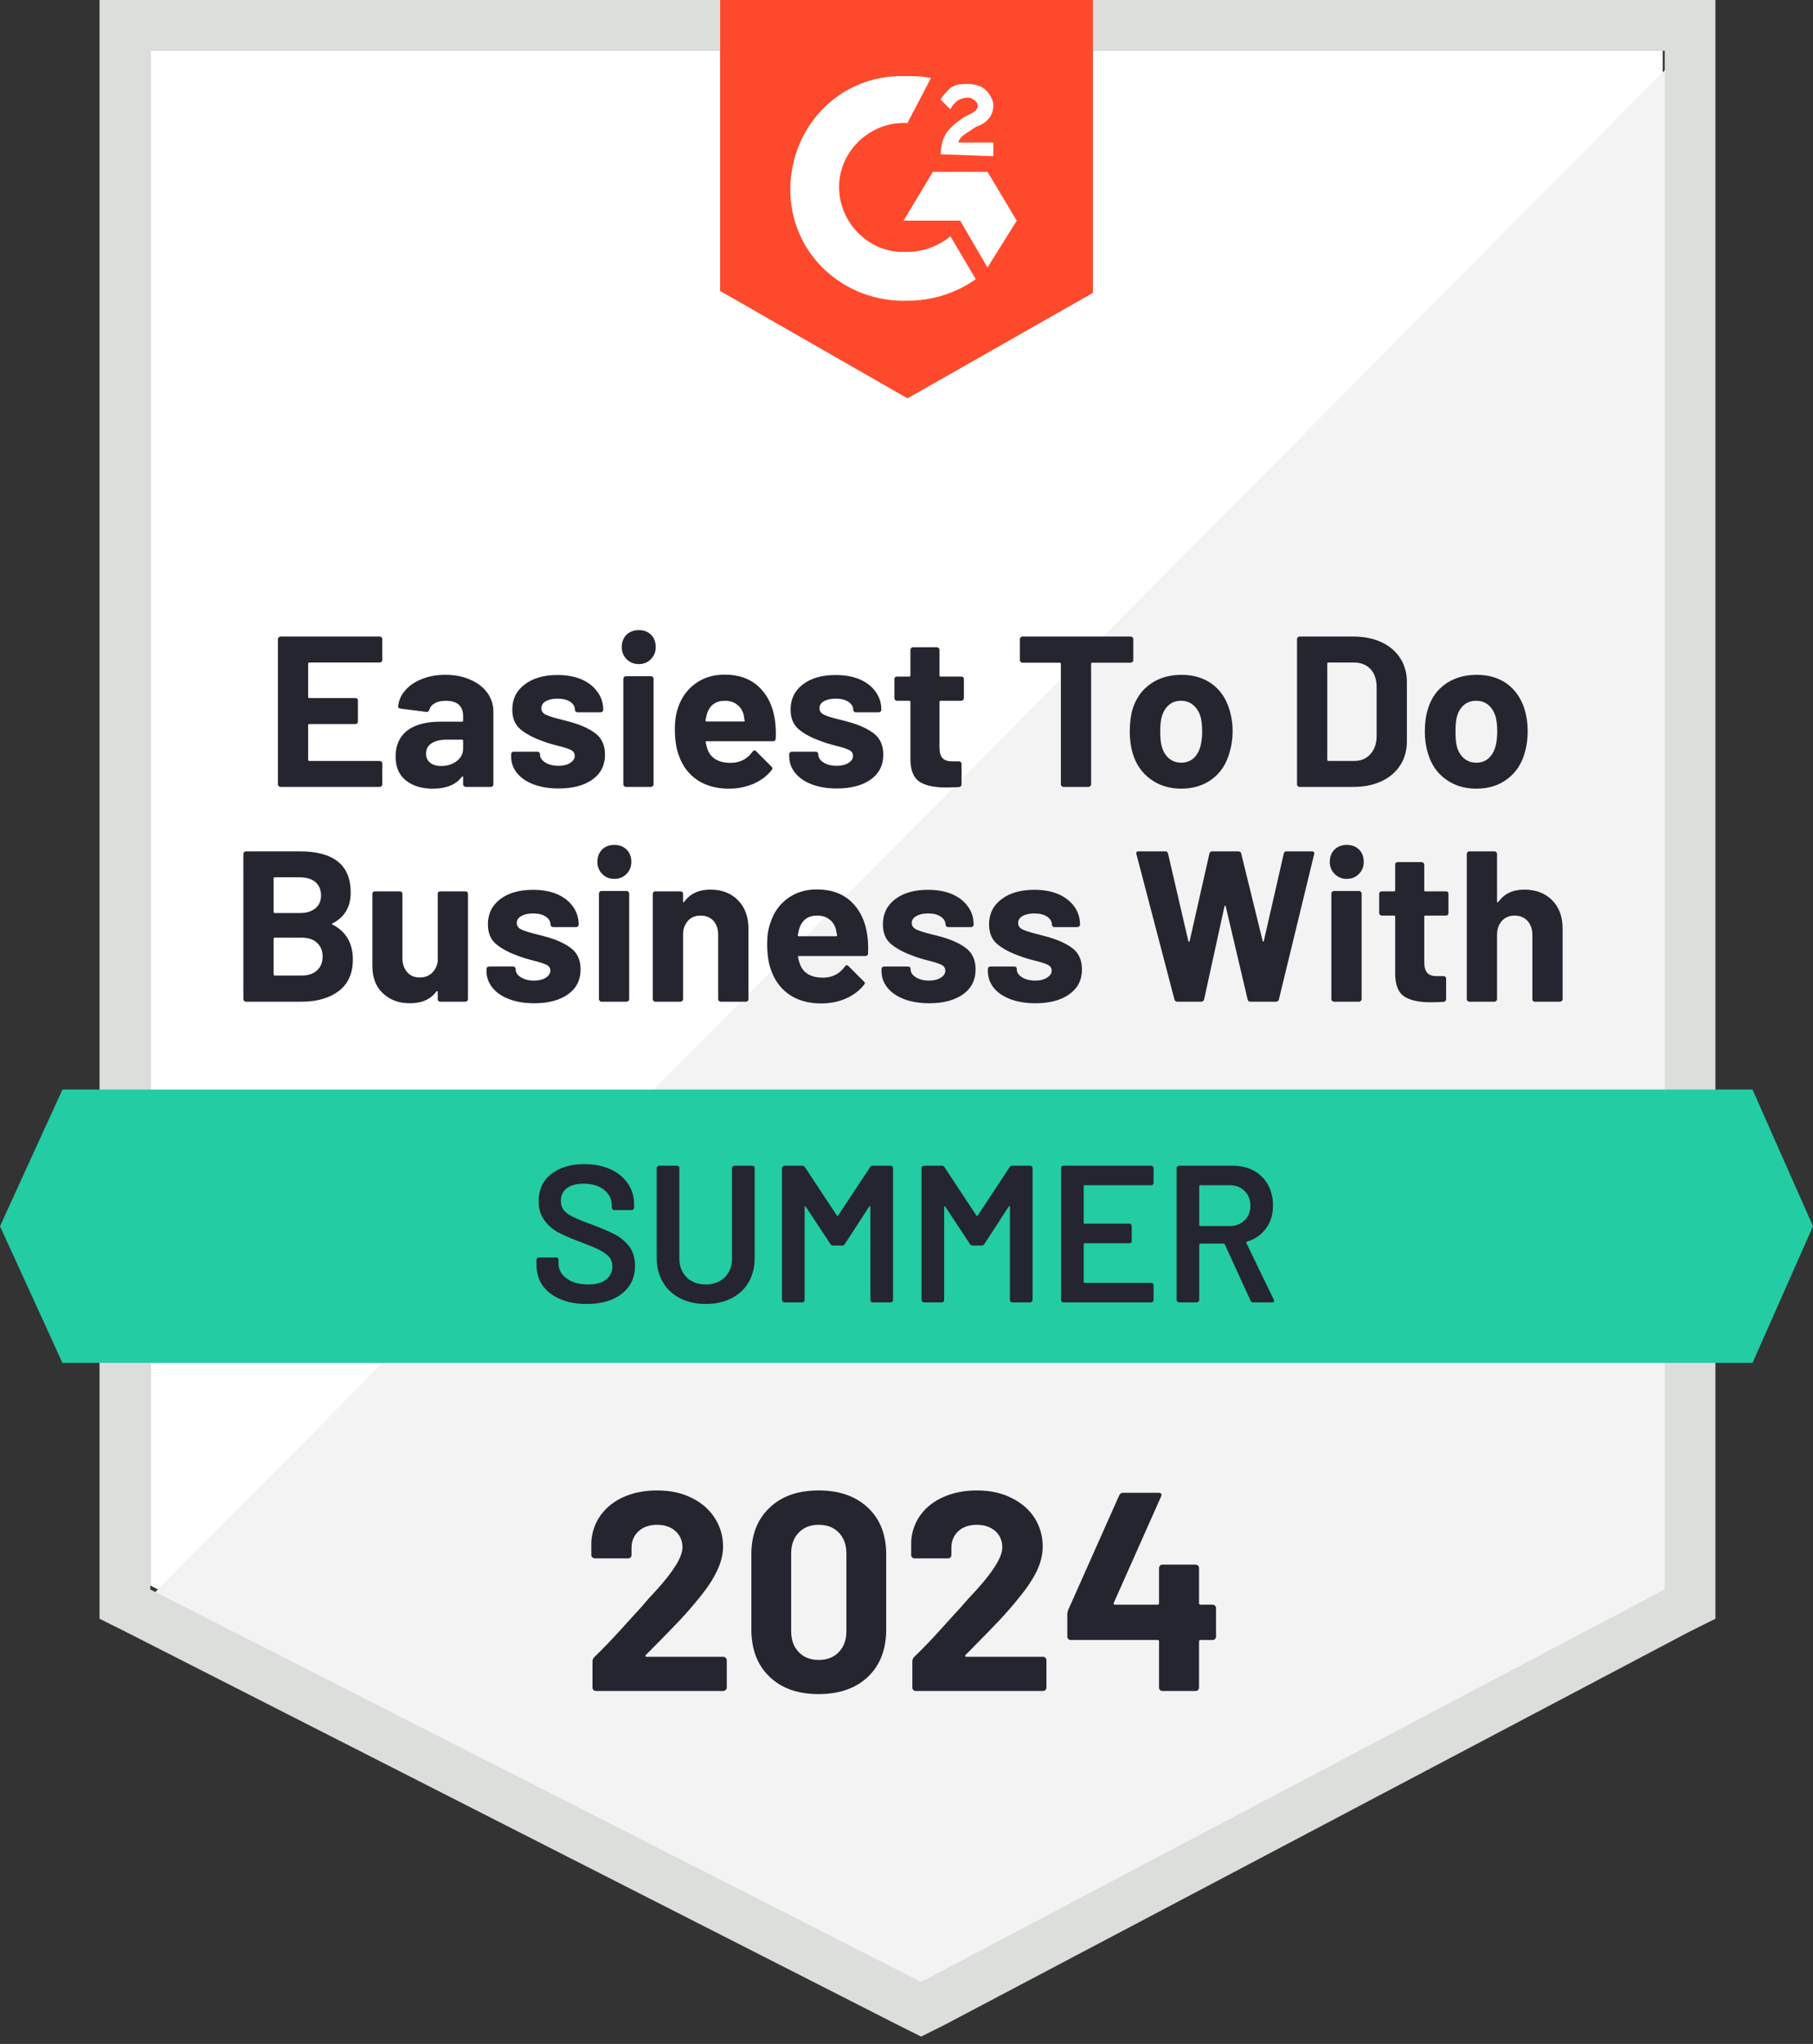
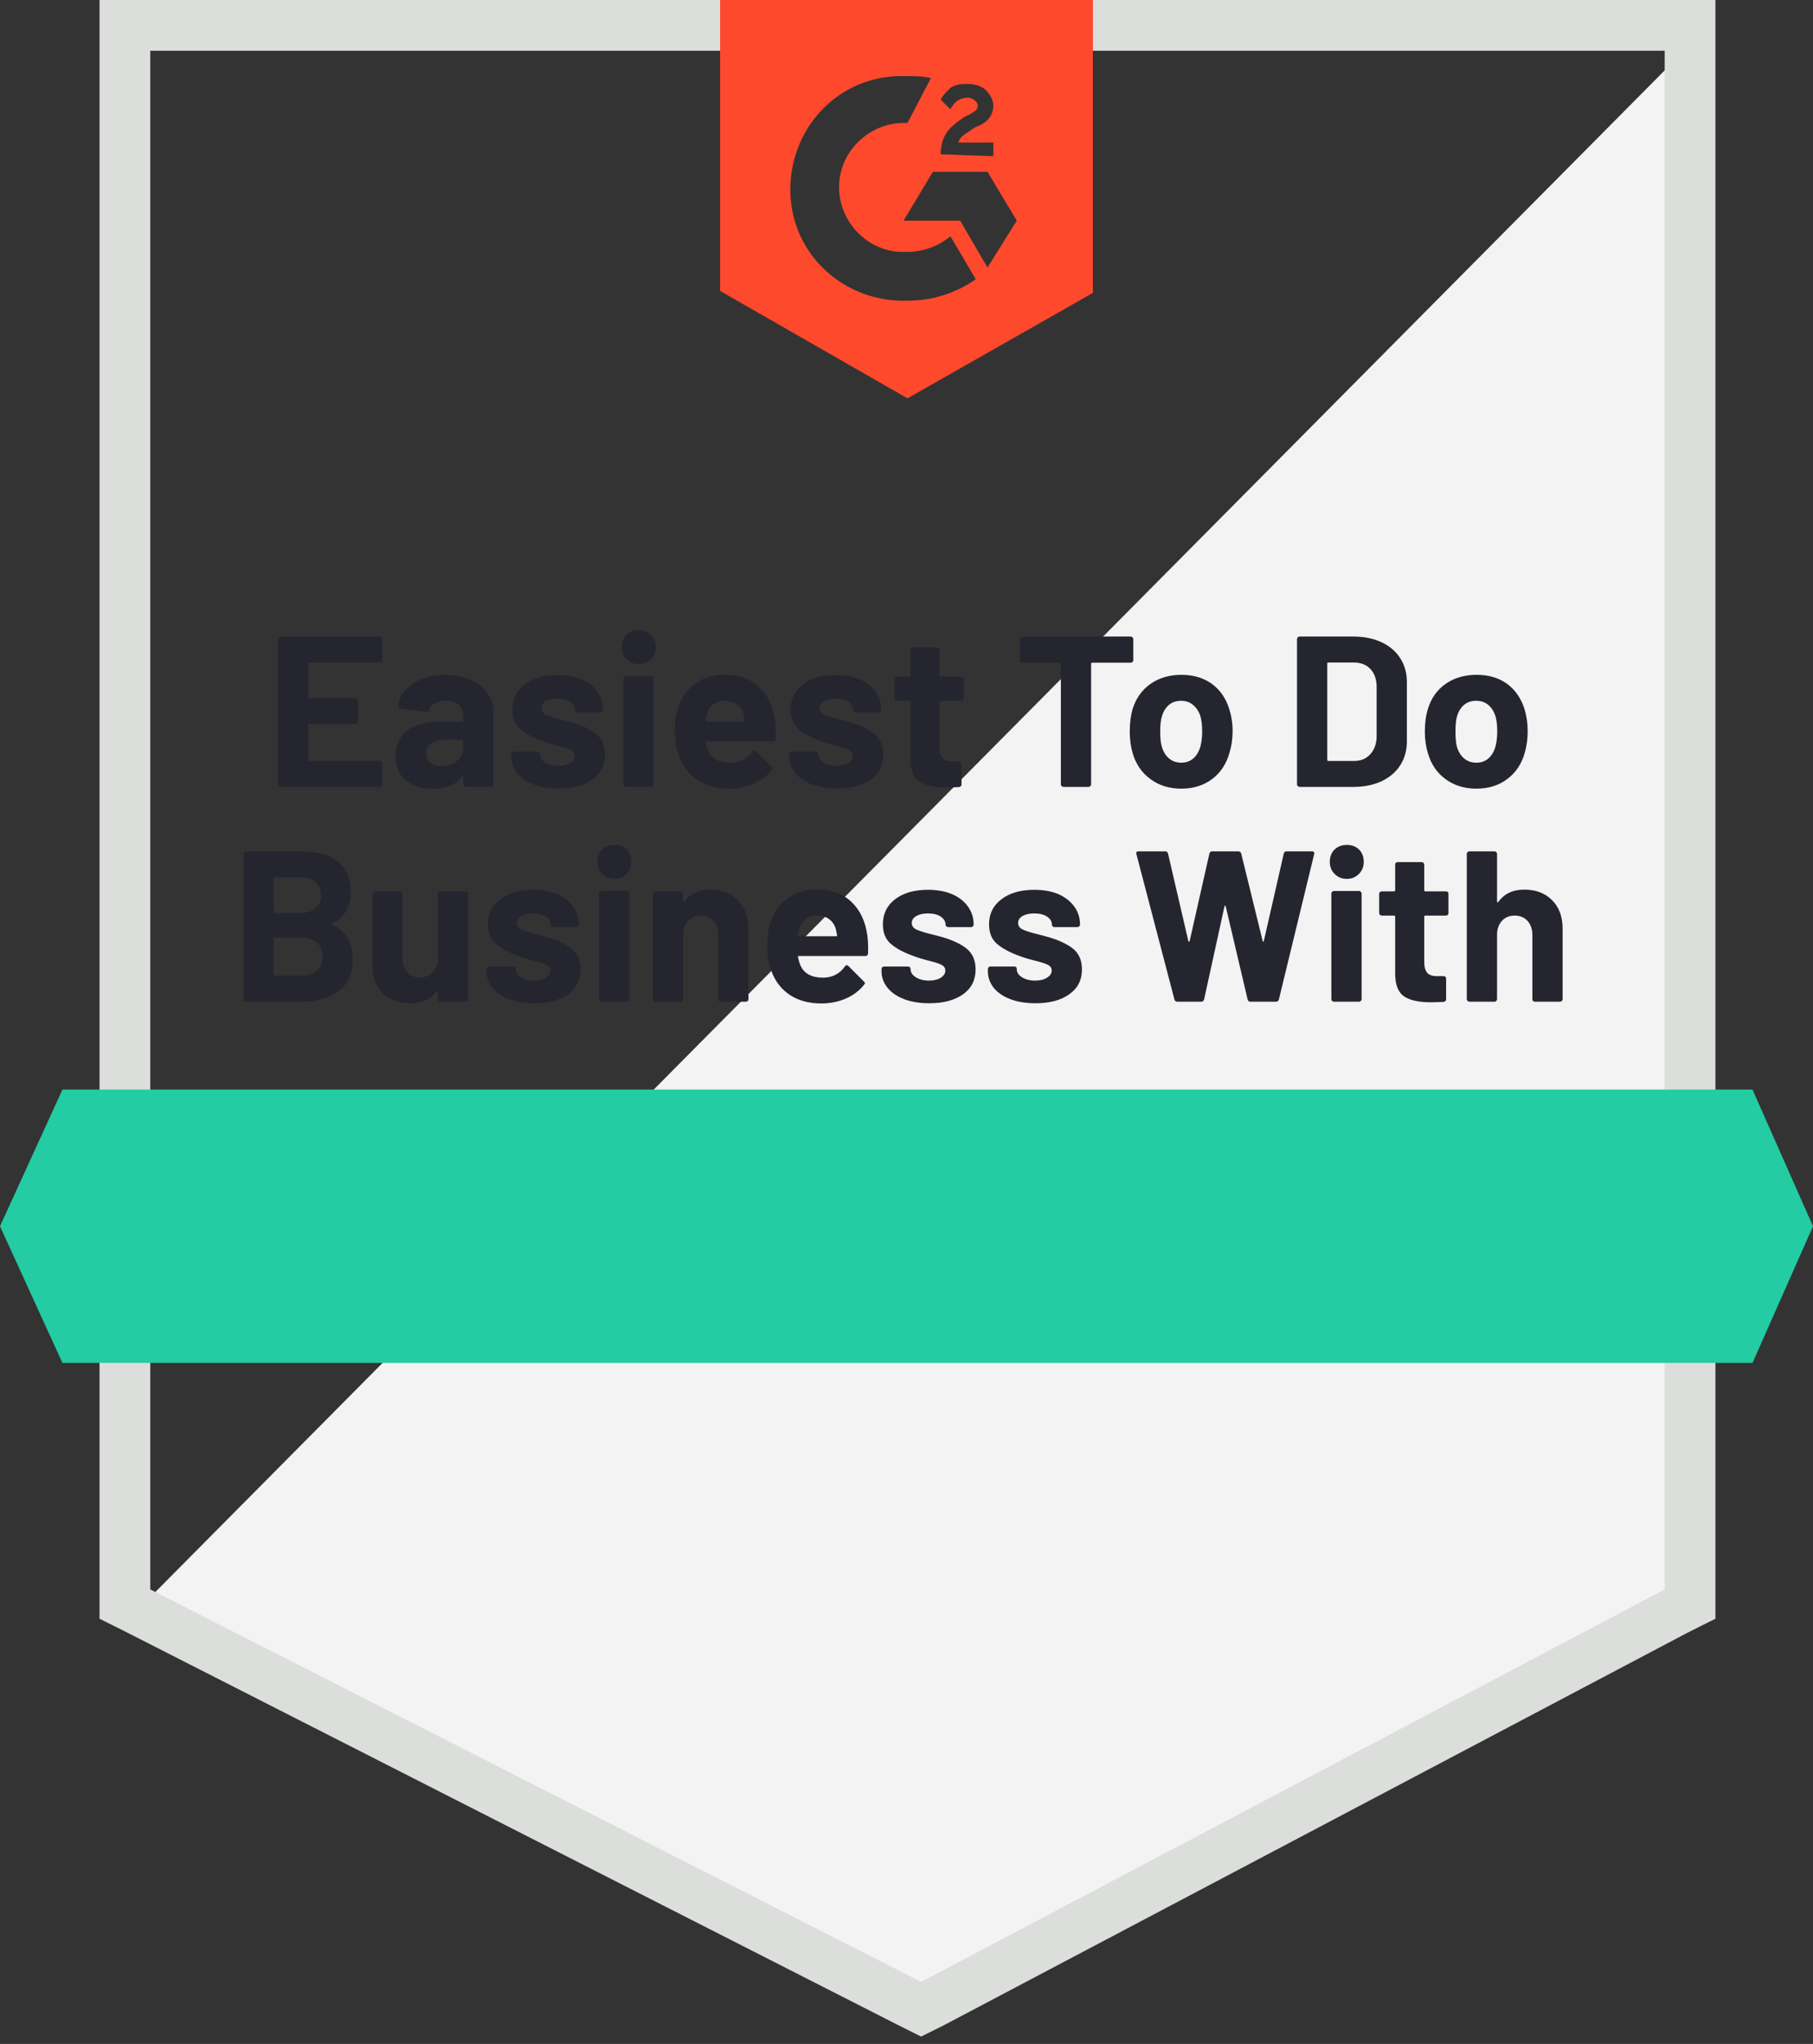
<svg xmlns="http://www.w3.org/2000/svg" width="284" height="320" viewBox="0 0 284 320" fill="none">
  <rect x="0" y="0" width="284" height="320" fill="#333333" stroke="none" />
-   <path d="M23.54 248.232L144.293 309.679L260.461 248.232V7.948H23.54V248.232Z" fill="white" />
  <path d="M262.907 8.865L21.094 252.512L146.433 314.57L262.907 254.958V8.865Z" fill="#F2F3F2" />
  <path d="M15.591 88.043V253.429L19.871 255.569L140.625 317.016L144.293 318.85L147.962 317.016L264.435 255.569L268.715 253.429V0H15.591V88.043ZM23.54 248.844V7.948H260.767V248.844L144.293 310.291L23.54 248.844Z" fill="#DCDEDC" />
  <path d="M142.153 11.922C143.376 11.922 144.599 11.922 145.822 12.228L142.153 19.259C136.651 18.954 131.759 23.234 131.454 28.736C131.148 34.239 135.428 39.13 140.931 39.436H142.153C144.599 39.436 147.045 38.519 148.879 36.99L152.853 43.716C149.796 45.856 146.128 47.079 142.153 47.079C132.371 47.384 124.117 40.047 123.811 30.265C123.505 20.482 130.842 12.228 140.625 11.922H142.153ZM154.687 26.902L159.273 34.545L154.687 41.882L150.407 34.545H141.542L146.128 26.902H154.687ZM147.35 24.151C147.35 22.928 147.656 21.705 148.267 20.788C148.879 19.871 150.102 18.954 151.019 18.342L151.63 18.037C152.853 17.425 153.159 17.119 153.159 16.508C153.159 15.897 152.242 15.285 151.63 15.285C150.407 15.285 149.49 15.897 148.879 17.119L147.35 15.591C147.656 14.979 148.267 14.368 148.879 13.757C149.796 13.145 150.713 13.145 151.63 13.145C152.547 13.145 153.77 13.451 154.382 14.062C154.993 14.674 155.604 15.591 155.604 16.508C155.604 18.037 154.687 19.259 152.853 19.871L151.936 20.482C151.019 21.094 150.407 21.399 150.102 22.317H155.604V24.456L147.35 24.151ZM142.153 62.364L171.195 45.856V0H112.806V45.55L142.153 62.364Z" fill="#FF492C" />
  <path d="M274.523 170.583H9.783L0 191.983L9.783 213.382H274.523L284 191.983L274.523 170.583Z" fill="#23CCA2" />
  <path d="M52.093 144.568C51.95 144.629 51.95 144.69 52.093 144.751C54.212 145.852 55.272 147.676 55.272 150.223C55.272 152.404 54.528 154.055 53.041 155.176C51.573 156.276 49.637 156.827 47.232 156.827H38.52C38.418 156.827 38.326 156.786 38.244 156.704C38.163 156.623 38.122 156.531 38.122 156.429V133.685C38.122 133.583 38.163 133.491 38.244 133.41C38.326 133.328 38.418 133.287 38.52 133.287H46.957C52.276 133.287 54.936 135.437 54.936 139.738C54.936 141.979 53.988 143.59 52.093 144.568ZM43.044 137.353C42.922 137.353 42.861 137.414 42.861 137.537V142.764C42.861 142.886 42.922 142.948 43.044 142.948H46.957C48.017 142.948 48.842 142.693 49.433 142.183C50.004 141.694 50.289 141.032 50.289 140.196C50.289 139.32 50.004 138.627 49.433 138.117C48.842 137.608 48.017 137.353 46.957 137.353H43.044ZM47.232 152.73C48.272 152.73 49.077 152.465 49.647 151.935C50.238 151.405 50.534 150.682 50.534 149.765C50.534 148.848 50.238 148.124 49.647 147.594C49.077 147.064 48.261 146.799 47.202 146.799H43.044C42.922 146.799 42.861 146.861 42.861 146.983V152.547C42.861 152.669 42.922 152.73 43.044 152.73H47.232ZM68.57 139.952C68.57 139.829 68.601 139.727 68.662 139.646C68.743 139.585 68.845 139.554 68.968 139.554H72.881C73.003 139.554 73.105 139.585 73.186 139.646C73.268 139.727 73.309 139.829 73.309 139.952V156.429C73.309 156.531 73.268 156.623 73.186 156.704C73.105 156.786 73.003 156.827 72.881 156.827H68.968C68.845 156.827 68.743 156.786 68.662 156.704C68.601 156.623 68.57 156.531 68.57 156.429V155.267C68.57 155.206 68.54 155.176 68.479 155.176C68.438 155.155 68.397 155.176 68.356 155.237C67.46 156.46 66.074 157.071 64.199 157.071C62.487 157.071 61.081 156.551 59.98 155.512C58.879 154.493 58.329 153.046 58.329 151.171V139.952C58.329 139.829 58.37 139.727 58.452 139.646C58.533 139.585 58.625 139.554 58.727 139.554H62.64C62.742 139.554 62.833 139.585 62.915 139.646C62.996 139.727 63.037 139.829 63.037 139.952V150.009C63.037 150.906 63.282 151.63 63.771 152.18C64.24 152.75 64.902 153.036 65.758 153.036C66.532 153.036 67.164 152.801 67.653 152.333C68.142 151.884 68.448 151.283 68.57 150.529V139.952ZM83.703 157.071C82.195 157.071 80.88 156.857 79.759 156.429C78.638 156.001 77.772 155.41 77.161 154.656C76.529 153.882 76.213 153.015 76.213 152.058V151.721C76.213 151.599 76.254 151.497 76.335 151.416C76.417 151.354 76.519 151.324 76.641 151.324H80.371C80.472 151.324 80.564 151.354 80.646 151.416C80.727 151.497 80.768 151.599 80.768 151.721V151.752C80.768 152.241 81.043 152.659 81.593 153.005C82.144 153.352 82.826 153.525 83.642 153.525C84.416 153.525 85.038 153.372 85.506 153.066C85.975 152.761 86.21 152.394 86.21 151.966C86.21 151.558 86.006 151.253 85.598 151.049C85.191 150.845 84.528 150.631 83.611 150.407C82.572 150.142 81.746 149.887 81.135 149.642C79.708 149.133 78.567 148.522 77.711 147.808C76.855 147.095 76.427 146.066 76.427 144.721C76.427 143.07 77.069 141.755 78.353 140.777C79.637 139.799 81.349 139.31 83.489 139.31C84.915 139.31 86.169 139.534 87.249 139.982C88.329 140.451 89.165 141.103 89.756 141.939C90.347 142.754 90.642 143.691 90.642 144.751C90.642 144.873 90.601 144.965 90.52 145.026C90.459 145.108 90.367 145.149 90.245 145.149H86.638C86.536 145.149 86.444 145.108 86.362 145.026C86.281 144.965 86.24 144.873 86.24 144.751C86.24 144.262 85.985 143.844 85.476 143.498C84.987 143.172 84.324 143.009 83.489 143.009C82.755 143.009 82.154 143.141 81.685 143.406C81.196 143.671 80.951 144.038 80.951 144.507C80.951 144.955 81.186 145.291 81.654 145.515C82.123 145.74 82.888 145.984 83.947 146.249L84.803 146.463L85.812 146.738C87.402 147.207 88.655 147.808 89.572 148.542C90.489 149.296 90.948 150.376 90.948 151.782C90.948 153.433 90.296 154.727 88.991 155.665C87.667 156.602 85.904 157.071 83.703 157.071ZM96.237 137.598C95.462 137.598 94.83 137.343 94.341 136.833C93.832 136.324 93.577 135.692 93.577 134.938C93.577 134.143 93.822 133.501 94.311 133.012C94.8 132.523 95.442 132.278 96.237 132.278C97.011 132.278 97.653 132.523 98.162 133.012C98.652 133.501 98.896 134.143 98.896 134.938C98.896 135.692 98.641 136.324 98.132 136.833C97.623 137.343 96.991 137.598 96.237 137.598ZM94.219 156.827C94.097 156.827 94.005 156.786 93.944 156.704C93.862 156.623 93.822 156.531 93.822 156.429V139.921C93.822 139.799 93.862 139.697 93.944 139.615C94.005 139.534 94.097 139.493 94.219 139.493H98.162C98.264 139.493 98.356 139.534 98.438 139.615C98.519 139.697 98.56 139.799 98.56 139.921V156.429C98.56 156.531 98.519 156.623 98.438 156.704C98.356 156.786 98.264 156.827 98.162 156.827H94.219ZM111.277 139.279C113.071 139.279 114.508 139.829 115.588 140.93C116.688 142.03 117.239 143.518 117.239 145.393V156.429C117.239 156.531 117.208 156.623 117.147 156.704C117.065 156.786 116.963 156.827 116.841 156.827H112.898C112.796 156.827 112.704 156.786 112.622 156.704C112.541 156.623 112.5 156.531 112.5 156.429V146.371C112.5 145.475 112.256 144.741 111.766 144.17C111.257 143.62 110.584 143.345 109.749 143.345C108.913 143.345 108.251 143.62 107.762 144.17C107.252 144.741 106.997 145.475 106.997 146.371V156.429C106.997 156.531 106.957 156.623 106.875 156.704C106.794 156.786 106.702 156.827 106.6 156.827H102.656C102.534 156.827 102.442 156.786 102.381 156.704C102.3 156.623 102.259 156.531 102.259 156.429V139.952C102.259 139.829 102.3 139.727 102.381 139.646C102.442 139.585 102.534 139.554 102.656 139.554H106.6C106.702 139.554 106.794 139.585 106.875 139.646C106.957 139.727 106.997 139.829 106.997 139.952V141.113C106.997 141.195 107.018 141.246 107.059 141.266C107.099 141.287 107.13 141.276 107.15 141.236C108.067 139.931 109.443 139.279 111.277 139.279ZM135.856 146.402C135.978 147.258 136.019 148.216 135.978 149.276C135.958 149.541 135.815 149.673 135.55 149.673H125.156C125.014 149.673 124.963 149.724 125.003 149.826C125.085 150.274 125.217 150.723 125.401 151.171C125.972 152.435 127.154 153.066 128.947 153.066C130.394 153.046 131.525 152.465 132.34 151.324C132.442 151.181 132.544 151.11 132.646 151.11C132.707 151.11 132.789 151.151 132.891 151.232L135.306 153.647C135.428 153.749 135.489 153.841 135.489 153.922C135.489 153.984 135.438 154.075 135.336 154.197C134.603 155.115 133.655 155.828 132.493 156.337C131.311 156.847 130.027 157.102 128.641 157.102C126.726 157.102 125.095 156.664 123.75 155.787C122.425 154.911 121.467 153.688 120.876 152.119C120.408 150.998 120.173 149.53 120.173 147.717C120.173 146.473 120.347 145.383 120.693 144.446C121.203 142.856 122.099 141.592 123.383 140.655C124.667 139.717 126.196 139.249 127.969 139.249C130.211 139.249 132.014 139.901 133.38 141.205C134.725 142.489 135.55 144.221 135.856 146.402ZM127.999 143.345C126.593 143.345 125.666 144.007 125.217 145.332C125.136 145.617 125.054 145.974 124.973 146.402C124.973 146.524 125.034 146.585 125.156 146.585H130.965C131.107 146.585 131.158 146.524 131.118 146.402C130.995 145.75 130.934 145.434 130.934 145.454C130.73 144.782 130.374 144.262 129.864 143.895C129.375 143.528 128.753 143.345 127.999 143.345ZM145.577 157.071C144.069 157.071 142.755 156.857 141.634 156.429C140.513 156.001 139.647 155.41 139.035 154.656C138.404 153.882 138.088 153.015 138.088 152.058V151.721C138.088 151.599 138.128 151.497 138.21 151.416C138.291 151.354 138.393 151.324 138.516 151.324H142.245C142.347 151.324 142.439 151.354 142.52 151.416C142.602 151.497 142.643 151.599 142.643 151.721V151.752C142.643 152.241 142.918 152.659 143.468 153.005C144.018 153.352 144.701 153.525 145.516 153.525C146.291 153.525 146.912 153.372 147.381 153.066C147.85 152.761 148.084 152.394 148.084 151.966C148.084 151.558 147.88 151.253 147.473 151.049C147.065 150.845 146.403 150.631 145.486 150.407C144.446 150.142 143.621 149.887 143.009 149.642C141.583 149.133 140.442 148.522 139.586 147.808C138.73 147.095 138.302 146.066 138.302 144.721C138.302 143.07 138.944 141.755 140.228 140.777C141.512 139.799 143.223 139.31 145.363 139.31C146.79 139.31 148.043 139.534 149.124 139.982C150.204 140.451 151.039 141.103 151.63 141.939C152.221 142.754 152.517 143.691 152.517 144.751C152.517 144.873 152.476 144.965 152.395 145.026C152.333 145.108 152.242 145.149 152.119 145.149H148.512C148.41 145.149 148.319 145.108 148.237 145.026C148.156 144.965 148.115 144.873 148.115 144.751C148.115 144.262 147.86 143.844 147.35 143.498C146.861 143.172 146.199 143.009 145.363 143.009C144.63 143.009 144.029 143.141 143.56 143.406C143.071 143.671 142.826 144.038 142.826 144.507C142.826 144.955 143.06 145.291 143.529 145.515C143.998 145.74 144.762 145.984 145.822 146.249L146.678 146.463L147.687 146.738C149.276 147.207 150.53 147.808 151.447 148.542C152.364 149.296 152.823 150.376 152.823 151.782C152.823 153.433 152.17 154.727 150.866 155.665C149.541 156.602 147.778 157.071 145.577 157.071ZM162.208 157.071C160.7 157.071 159.385 156.857 158.264 156.429C157.143 156.001 156.277 155.41 155.666 154.656C155.054 153.882 154.749 153.015 154.749 152.058V151.721C154.749 151.599 154.789 151.497 154.871 151.416C154.952 151.354 155.044 151.324 155.146 151.324H158.876C158.998 151.324 159.1 151.354 159.181 151.416C159.242 151.497 159.273 151.599 159.273 151.721V151.752C159.273 152.241 159.548 152.659 160.098 153.005C160.649 153.352 161.342 153.525 162.177 153.525C162.931 153.525 163.543 153.372 164.011 153.066C164.501 152.761 164.745 152.394 164.745 151.966C164.745 151.558 164.541 151.253 164.134 151.049C163.726 150.845 163.064 150.631 162.147 150.407C161.087 150.142 160.251 149.887 159.64 149.642C158.213 149.133 157.072 148.522 156.216 147.808C155.36 147.095 154.932 146.066 154.932 144.721C154.932 143.07 155.584 141.755 156.888 140.777C158.172 139.799 159.884 139.31 162.024 139.31C163.451 139.31 164.704 139.534 165.785 139.982C166.844 140.451 167.68 141.103 168.291 141.939C168.882 142.754 169.178 143.691 169.178 144.751C169.178 144.873 169.137 144.965 169.056 145.026C168.974 145.108 168.882 145.149 168.78 145.149H165.173C165.051 145.149 164.959 145.108 164.898 145.026C164.816 144.965 164.776 144.873 164.776 144.751C164.776 144.262 164.521 143.844 164.011 143.498C163.502 143.172 162.84 143.009 162.024 143.009C161.27 143.009 160.659 143.141 160.19 143.406C159.721 143.671 159.487 144.038 159.487 144.507C159.487 144.955 159.721 145.291 160.19 145.515C160.638 145.74 161.403 145.984 162.483 146.249C162.727 146.31 163.003 146.382 163.308 146.463C163.634 146.545 163.971 146.636 164.317 146.738C165.907 147.207 167.17 147.808 168.108 148.542C169.025 149.296 169.484 150.376 169.484 151.782C169.484 153.433 168.821 154.727 167.496 155.665C166.192 156.602 164.429 157.071 162.208 157.071ZM184.433 156.827C184.188 156.827 184.035 156.714 183.974 156.49L178.013 133.715L177.982 133.593C177.982 133.389 178.104 133.287 178.349 133.287H182.537C182.761 133.287 182.904 133.399 182.965 133.624L186.144 147.319C186.165 147.401 186.206 147.441 186.267 147.441C186.308 147.441 186.338 147.401 186.358 147.319L189.446 133.654C189.507 133.41 189.65 133.287 189.874 133.287H193.94C194.205 133.287 194.368 133.399 194.429 133.624L197.792 147.319C197.812 147.38 197.843 147.421 197.884 147.441C197.924 147.441 197.955 147.401 197.975 147.319L201.093 133.654C201.155 133.41 201.297 133.287 201.521 133.287H205.496C205.801 133.287 205.924 133.43 205.862 133.715L200.329 156.49C200.268 156.714 200.115 156.827 199.871 156.827H195.866C195.642 156.827 195.499 156.714 195.438 156.49L192.014 141.939C191.994 141.837 191.953 141.786 191.892 141.786C191.851 141.786 191.82 141.837 191.8 141.939L188.621 156.46C188.56 156.704 188.407 156.827 188.162 156.827H184.433ZM210.968 137.598C210.214 137.598 209.582 137.343 209.072 136.833C208.563 136.324 208.308 135.692 208.308 134.938C208.308 134.143 208.553 133.501 209.042 133.012C209.551 132.523 210.193 132.278 210.968 132.278C211.763 132.278 212.405 132.523 212.894 133.012C213.383 133.501 213.627 134.143 213.627 134.938C213.627 135.692 213.373 136.324 212.863 136.833C212.354 137.343 211.722 137.598 210.968 137.598ZM208.95 156.827C208.848 156.827 208.756 156.786 208.675 156.704C208.593 156.623 208.553 156.531 208.553 156.429V139.921C208.553 139.799 208.593 139.697 208.675 139.615C208.756 139.534 208.848 139.493 208.95 139.493H212.894C212.996 139.493 213.087 139.534 213.169 139.615C213.25 139.697 213.291 139.799 213.291 139.921V156.429C213.291 156.531 213.25 156.623 213.169 156.704C213.087 156.786 212.996 156.827 212.894 156.827H208.95ZM226.895 142.948C226.895 143.049 226.864 143.141 226.803 143.223C226.722 143.304 226.62 143.345 226.498 143.345H223.288C223.165 143.345 223.104 143.396 223.104 143.498V150.651C223.104 151.385 223.257 151.935 223.563 152.302C223.868 152.649 224.358 152.822 225.03 152.822H226.131C226.253 152.822 226.355 152.863 226.436 152.944C226.498 153.026 226.528 153.117 226.528 153.219V156.429C226.528 156.674 226.396 156.816 226.131 156.857C225.193 156.898 224.521 156.918 224.113 156.918C222.258 156.918 220.873 156.613 219.955 156.001C219.038 155.39 218.57 154.228 218.549 152.516V143.498C218.549 143.396 218.488 143.345 218.366 143.345H216.44C216.338 143.345 216.246 143.304 216.165 143.223C216.083 143.141 216.042 143.049 216.042 142.948V139.952C216.042 139.829 216.083 139.727 216.165 139.646C216.246 139.585 216.338 139.554 216.44 139.554H218.366C218.488 139.554 218.549 139.493 218.549 139.371V135.366C218.549 135.264 218.58 135.172 218.641 135.091C218.722 135.009 218.824 134.969 218.947 134.969H222.707C222.809 134.969 222.9 135.009 222.982 135.091C223.063 135.172 223.104 135.264 223.104 135.366V139.371C223.104 139.493 223.165 139.554 223.288 139.554H226.498C226.62 139.554 226.722 139.585 226.803 139.646C226.864 139.727 226.895 139.829 226.895 139.952V142.948ZM238.787 139.279C240.58 139.279 242.027 139.829 243.128 140.93C244.228 142.03 244.779 143.518 244.779 145.393V156.429C244.779 156.531 244.738 156.623 244.656 156.704C244.575 156.786 244.473 156.827 244.351 156.827H240.438C240.315 156.827 240.213 156.786 240.132 156.704C240.071 156.623 240.04 156.531 240.04 156.429V146.371C240.04 145.475 239.786 144.741 239.276 144.17C238.766 143.62 238.094 143.345 237.258 143.345C236.443 143.345 235.781 143.62 235.271 144.17C234.762 144.741 234.507 145.475 234.507 146.371V156.429C234.507 156.531 234.466 156.623 234.385 156.704C234.303 156.786 234.211 156.827 234.11 156.827H230.166C230.064 156.827 229.972 156.786 229.891 156.704C229.809 156.623 229.769 156.531 229.769 156.429V133.685C229.769 133.583 229.809 133.491 229.891 133.41C229.972 133.328 230.064 133.287 230.166 133.287H234.11C234.211 133.287 234.303 133.328 234.385 133.41C234.466 133.491 234.507 133.583 234.507 133.685V141.113C234.507 141.195 234.527 141.246 234.568 141.266C234.609 141.287 234.65 141.276 234.69 141.236C235.608 139.931 236.973 139.279 238.787 139.279ZM59.888 103.328C59.888 103.43 59.847 103.522 59.766 103.603C59.684 103.685 59.583 103.726 59.46 103.726H48.455C48.333 103.726 48.272 103.787 48.272 103.909V109.106C48.272 109.228 48.333 109.289 48.455 109.289H55.669C55.792 109.289 55.894 109.32 55.975 109.381C56.036 109.463 56.067 109.565 56.067 109.687V112.958C56.067 113.06 56.036 113.152 55.975 113.233C55.894 113.315 55.792 113.355 55.669 113.355H48.455C48.333 113.355 48.272 113.406 48.272 113.508V118.95C48.272 119.072 48.333 119.133 48.455 119.133H59.46C59.583 119.133 59.684 119.174 59.766 119.255C59.847 119.337 59.888 119.429 59.888 119.531V122.802C59.888 122.903 59.847 122.995 59.766 123.077C59.684 123.158 59.583 123.199 59.46 123.199H43.931C43.829 123.199 43.737 123.158 43.655 123.077C43.574 122.995 43.533 122.903 43.533 122.802V100.057C43.533 99.955 43.574 99.864 43.655 99.782C43.737 99.701 43.829 99.66 43.931 99.66H59.46C59.583 99.66 59.684 99.701 59.766 99.782C59.847 99.864 59.888 99.955 59.888 100.057V103.328ZM69.763 105.652C71.23 105.652 72.534 105.906 73.676 106.416C74.817 106.905 75.703 107.588 76.335 108.464C76.967 109.34 77.283 110.319 77.283 111.399V122.802C77.283 122.903 77.252 122.995 77.191 123.077C77.11 123.158 77.008 123.199 76.885 123.199H72.972C72.85 123.199 72.748 123.158 72.667 123.077C72.585 122.995 72.544 122.903 72.544 122.802V121.701C72.544 121.62 72.524 121.569 72.483 121.548C72.443 121.528 72.402 121.548 72.361 121.609C71.424 122.853 69.905 123.474 67.806 123.474C66.053 123.474 64.647 123.046 63.587 122.19C62.507 121.334 61.967 120.081 61.967 118.43C61.967 116.698 62.568 115.353 63.771 114.395C64.993 113.457 66.726 112.988 68.968 112.988H72.392C72.493 112.988 72.544 112.927 72.544 112.805V112.071C72.544 111.338 72.32 110.757 71.872 110.329C71.424 109.921 70.751 109.717 69.854 109.717C69.161 109.717 68.591 109.84 68.142 110.084C67.674 110.329 67.378 110.675 67.256 111.124C67.174 111.368 67.021 111.48 66.797 111.46L62.731 110.94C62.466 110.879 62.344 110.777 62.364 110.635C62.446 109.677 62.823 108.821 63.496 108.067C64.148 107.313 65.024 106.722 66.125 106.294C67.205 105.866 68.417 105.652 69.763 105.652ZM69.09 119.928C70.048 119.928 70.863 119.673 71.536 119.164C72.208 118.654 72.544 117.992 72.544 117.177V115.984C72.544 115.862 72.493 115.801 72.392 115.801H69.977C68.957 115.801 68.163 115.995 67.592 116.382C67.021 116.749 66.736 117.289 66.736 118.002C66.736 118.593 66.95 119.062 67.378 119.408C67.806 119.755 68.377 119.928 69.09 119.928ZM87.524 123.444C86.016 123.444 84.701 123.23 83.58 122.802C82.46 122.374 81.593 121.783 80.982 121.029C80.371 120.254 80.065 119.388 80.065 118.43V118.094C80.065 117.971 80.106 117.87 80.187 117.788C80.248 117.727 80.34 117.696 80.462 117.696H84.192C84.294 117.696 84.385 117.727 84.467 117.788C84.549 117.87 84.589 117.971 84.589 118.094V118.124C84.589 118.613 84.864 119.031 85.415 119.378C85.965 119.724 86.658 119.897 87.493 119.897C88.248 119.897 88.859 119.745 89.328 119.439C89.796 119.133 90.031 118.766 90.031 118.338C90.031 117.931 89.837 117.625 89.45 117.421C89.042 117.217 88.38 117.003 87.463 116.779C86.403 116.514 85.567 116.26 84.956 116.015C83.529 115.505 82.388 114.894 81.532 114.181C80.676 113.467 80.248 112.438 80.248 111.093C80.248 109.442 80.9 108.128 82.205 107.149C83.489 106.171 85.191 105.682 87.31 105.682C88.757 105.682 90.01 105.906 91.07 106.355C92.15 106.823 92.986 107.476 93.577 108.311C94.188 109.126 94.494 110.064 94.494 111.124C94.494 111.246 94.453 111.338 94.372 111.399C94.29 111.48 94.188 111.521 94.066 111.521H90.489C90.367 111.521 90.265 111.48 90.184 111.399C90.102 111.338 90.061 111.246 90.061 111.124C90.061 110.635 89.817 110.217 89.328 109.87C88.818 109.544 88.146 109.381 87.31 109.381C86.576 109.381 85.975 109.514 85.506 109.779C85.038 110.044 84.803 110.41 84.803 110.879C84.803 111.327 85.027 111.664 85.476 111.888C85.945 112.112 86.719 112.357 87.799 112.622C88.044 112.683 88.319 112.754 88.624 112.836C88.951 112.917 89.287 113.009 89.633 113.111C91.223 113.579 92.476 114.181 93.394 114.914C94.311 115.668 94.769 116.749 94.769 118.155C94.769 119.806 94.117 121.1 92.813 122.037C91.508 122.975 89.746 123.444 87.524 123.444ZM100.058 103.97C99.304 103.97 98.672 103.715 98.162 103.206C97.653 102.696 97.398 102.065 97.398 101.311C97.398 100.516 97.643 99.874 98.132 99.385C98.641 98.895 99.284 98.651 100.058 98.651C100.853 98.651 101.495 98.895 101.984 99.385C102.473 99.874 102.718 100.516 102.718 101.311C102.718 102.065 102.463 102.696 101.953 103.206C101.464 103.715 100.832 103.97 100.058 103.97ZM98.04 123.199C97.938 123.199 97.847 123.158 97.765 123.077C97.684 122.995 97.643 122.903 97.643 122.802V106.294C97.643 106.171 97.684 106.069 97.765 105.988C97.847 105.906 97.938 105.866 98.04 105.866H101.984C102.086 105.866 102.177 105.906 102.259 105.988C102.341 106.069 102.381 106.171 102.381 106.294V122.802C102.381 122.903 102.341 122.995 102.259 123.077C102.177 123.158 102.086 123.199 101.984 123.199H98.04ZM121.396 112.774C121.518 113.63 121.559 114.588 121.518 115.648C121.498 115.913 121.355 116.046 121.09 116.046H110.696C110.554 116.046 110.503 116.096 110.544 116.198C110.625 116.647 110.747 117.095 110.91 117.543C111.501 118.807 112.694 119.439 114.487 119.439C115.914 119.418 117.045 118.838 117.881 117.696C117.982 117.554 118.084 117.482 118.186 117.482C118.247 117.482 118.329 117.523 118.431 117.605L120.846 120.02C120.948 120.122 120.999 120.213 120.999 120.295C120.999 120.356 120.958 120.448 120.876 120.57C120.143 121.487 119.195 122.2 118.033 122.71C116.851 123.219 115.567 123.474 114.181 123.474C112.266 123.474 110.635 123.036 109.29 122.16C107.965 121.283 107.008 120.06 106.417 118.491C105.948 117.37 105.713 115.903 105.713 114.089C105.713 112.846 105.877 111.755 106.203 110.818C106.732 109.228 107.639 107.965 108.923 107.027C110.207 106.09 111.736 105.621 113.509 105.621C115.751 105.621 117.554 106.273 118.92 107.577C120.265 108.861 121.09 110.594 121.396 112.774ZM113.54 109.717C112.133 109.717 111.206 110.38 110.758 111.705C110.676 111.99 110.595 112.346 110.513 112.774C110.513 112.897 110.574 112.958 110.696 112.958H116.505C116.648 112.958 116.688 112.897 116.627 112.774C116.525 112.122 116.474 111.806 116.474 111.827C116.27 111.154 115.914 110.635 115.404 110.268C114.915 109.901 114.294 109.717 113.54 109.717ZM131.087 123.444C129.599 123.444 128.295 123.23 127.174 122.802C126.053 122.374 125.187 121.783 124.575 121.029C123.944 120.254 123.628 119.388 123.628 118.43V118.094C123.628 117.971 123.669 117.87 123.75 117.788C123.832 117.727 123.923 117.696 124.025 117.696H127.785C127.887 117.696 127.979 117.727 128.061 117.788C128.142 117.87 128.183 117.971 128.183 118.094V118.124C128.183 118.613 128.458 119.031 129.008 119.378C129.558 119.724 130.241 119.897 131.056 119.897C131.831 119.897 132.452 119.745 132.921 119.439C133.39 119.133 133.624 118.766 133.624 118.338C133.624 117.931 133.421 117.625 133.013 117.421C132.605 117.217 131.943 117.003 131.026 116.779C129.986 116.514 129.161 116.26 128.55 116.015C127.103 115.505 125.961 114.894 125.126 114.181C124.27 113.467 123.842 112.438 123.842 111.093C123.842 109.442 124.484 108.128 125.768 107.149C127.052 106.171 128.764 105.682 130.904 105.682C132.33 105.682 133.584 105.906 134.664 106.355C135.744 106.823 136.579 107.476 137.171 108.311C137.762 109.126 138.057 110.064 138.057 111.124C138.057 111.246 138.016 111.338 137.935 111.399C137.853 111.48 137.762 111.521 137.66 111.521H134.052C133.95 111.521 133.859 111.48 133.777 111.399C133.696 111.338 133.655 111.246 133.655 111.124C133.655 110.635 133.4 110.217 132.891 109.87C132.402 109.544 131.739 109.381 130.904 109.381C130.17 109.381 129.558 109.514 129.069 109.779C128.601 110.044 128.366 110.41 128.366 110.879C128.366 111.327 128.601 111.664 129.069 111.888C129.518 112.112 130.282 112.357 131.362 112.622L132.218 112.836L133.227 113.111C134.817 113.579 136.07 114.181 136.987 114.914C137.904 115.668 138.363 116.749 138.363 118.155C138.363 119.806 137.711 121.1 136.406 122.037C135.082 122.975 133.308 123.444 131.087 123.444ZM150.988 109.32C150.988 109.422 150.948 109.514 150.866 109.595C150.785 109.677 150.683 109.717 150.56 109.717H147.35C147.228 109.717 147.167 109.768 147.167 109.87V117.024C147.167 117.757 147.32 118.308 147.626 118.675C147.931 119.021 148.42 119.194 149.093 119.194H150.194C150.316 119.194 150.418 119.235 150.499 119.317C150.581 119.398 150.622 119.49 150.622 119.592V122.802C150.622 123.046 150.479 123.189 150.194 123.23C149.256 123.27 148.584 123.291 148.176 123.291C146.321 123.291 144.935 122.985 144.018 122.374C143.101 121.762 142.632 120.601 142.612 118.889V109.87C142.612 109.768 142.551 109.717 142.429 109.717H140.503C140.401 109.717 140.309 109.677 140.228 109.595C140.146 109.514 140.105 109.422 140.105 109.32V106.324C140.105 106.202 140.146 106.1 140.228 106.018C140.309 105.957 140.401 105.927 140.503 105.927H142.429C142.551 105.927 142.612 105.866 142.612 105.743V101.739C142.612 101.637 142.653 101.545 142.734 101.463C142.795 101.382 142.887 101.341 143.009 101.341H146.77C146.892 101.341 146.984 101.382 147.045 101.463C147.126 101.545 147.167 101.637 147.167 101.739V105.743C147.167 105.866 147.228 105.927 147.35 105.927H150.56C150.683 105.927 150.785 105.957 150.866 106.018C150.948 106.1 150.988 106.202 150.988 106.324V109.32ZM177.096 99.66C177.218 99.66 177.32 99.701 177.401 99.782C177.483 99.864 177.524 99.955 177.524 100.057V103.359C177.524 103.481 177.483 103.573 177.401 103.634C177.32 103.715 177.218 103.756 177.096 103.756H171.073C170.971 103.756 170.92 103.817 170.92 103.94V122.802C170.92 122.903 170.88 122.995 170.798 123.077C170.717 123.158 170.625 123.199 170.523 123.199H166.579C166.477 123.199 166.386 123.158 166.304 123.077C166.223 122.995 166.182 122.903 166.182 122.802V103.94C166.182 103.817 166.121 103.756 165.999 103.756H160.16C160.037 103.756 159.946 103.715 159.884 103.634C159.803 103.573 159.762 103.481 159.762 103.359V100.057C159.762 99.955 159.803 99.864 159.884 99.782C159.946 99.701 160.037 99.66 160.16 99.66H177.096ZM185.044 123.474C183.169 123.474 181.559 122.975 180.214 121.976C178.869 120.998 177.941 119.653 177.432 117.941C177.126 116.901 176.973 115.76 176.973 114.517C176.973 113.192 177.126 112.01 177.432 110.971C177.962 109.3 178.899 107.995 180.244 107.058C181.589 106.12 183.2 105.652 185.074 105.652C186.909 105.652 188.478 106.11 189.782 107.027C191.087 107.965 192.004 109.269 192.534 110.94C192.901 112.061 193.084 113.233 193.084 114.456C193.084 115.658 192.921 116.789 192.595 117.849C192.106 119.602 191.199 120.978 189.874 121.976C188.529 122.975 186.919 123.474 185.044 123.474ZM185.044 119.408C185.778 119.408 186.409 119.184 186.939 118.736C187.449 118.287 187.816 117.666 188.04 116.871C188.223 116.158 188.315 115.373 188.315 114.517C188.315 113.579 188.223 112.785 188.04 112.132C187.795 111.378 187.408 110.787 186.878 110.359C186.369 109.931 185.747 109.717 185.013 109.717C184.239 109.717 183.607 109.931 183.118 110.359C182.608 110.787 182.242 111.378 182.017 112.132C181.834 112.683 181.742 113.478 181.742 114.517C181.742 115.536 181.824 116.321 181.987 116.871C182.211 117.666 182.588 118.287 183.118 118.736C183.648 119.184 184.29 119.408 185.044 119.408ZM203.57 123.199C203.468 123.199 203.376 123.158 203.295 123.077C203.213 122.995 203.172 122.903 203.172 122.802V100.057C203.172 99.955 203.213 99.864 203.295 99.782C203.376 99.701 203.468 99.66 203.57 99.66H211.977C213.668 99.66 215.146 99.955 216.409 100.546C217.673 101.137 218.651 101.973 219.344 103.053C220.037 104.133 220.383 105.376 220.383 106.783V116.076C220.383 117.482 220.037 118.726 219.344 119.806C218.651 120.886 217.673 121.721 216.409 122.312C215.146 122.903 213.668 123.199 211.977 123.199H203.57ZM207.911 118.95C207.911 119.072 207.962 119.133 208.064 119.133H212.16C213.179 119.133 214.004 118.787 214.636 118.094C215.288 117.401 215.625 116.473 215.645 115.312V107.577C215.645 106.395 215.329 105.458 214.697 104.765C214.045 104.072 213.179 103.726 212.099 103.726H208.064C207.962 103.726 207.911 103.787 207.911 103.909V118.95ZM231.267 123.474C229.392 123.474 227.782 122.975 226.436 121.976C225.091 120.998 224.174 119.653 223.685 117.941C223.359 116.901 223.196 115.76 223.196 114.517C223.196 113.192 223.359 112.01 223.685 110.971C224.195 109.3 225.122 107.995 226.467 107.058C227.812 106.12 229.432 105.652 231.328 105.652C233.162 105.652 234.731 106.11 236.036 107.027C237.319 107.965 238.237 109.269 238.787 110.94C239.133 112.061 239.307 113.233 239.307 114.456C239.307 115.658 239.154 116.789 238.848 117.849C238.359 119.602 237.442 120.978 236.097 121.976C234.772 122.975 233.162 123.474 231.267 123.474ZM231.267 119.408C232.021 119.408 232.652 119.184 233.162 118.736C233.671 118.287 234.038 117.666 234.262 116.871C234.446 116.158 234.538 115.373 234.538 114.517C234.538 113.579 234.446 112.785 234.262 112.132C234.018 111.378 233.641 110.787 233.131 110.359C232.622 109.931 231.99 109.717 231.236 109.717C230.482 109.717 229.85 109.931 229.341 110.359C228.831 110.787 228.464 111.378 228.24 112.132C228.077 112.683 227.996 113.478 227.996 114.517C227.996 115.536 228.067 116.321 228.209 116.871C228.434 117.666 228.811 118.287 229.341 118.736C229.87 119.184 230.512 119.408 231.267 119.408Z" fill="#252530" />
-   <path d="M91.895 204.15C90.305 204.15 88.919 203.895 87.737 203.386C86.555 202.876 85.638 202.163 84.986 201.246C84.354 200.329 84.038 199.248 84.038 198.005V197.241C84.038 197.139 84.079 197.047 84.161 196.966C84.222 196.905 84.303 196.874 84.405 196.874H87.126C87.228 196.874 87.32 196.905 87.401 196.966C87.462 197.047 87.493 197.139 87.493 197.241V197.822C87.493 198.759 87.911 199.534 88.746 200.145C89.582 200.777 90.723 201.093 92.17 201.093C93.413 201.093 94.351 200.828 94.983 200.298C95.614 199.768 95.93 199.085 95.93 198.25C95.93 197.679 95.757 197.19 95.411 196.782C95.064 196.395 94.575 196.038 93.943 195.712C93.291 195.386 92.323 194.979 91.039 194.49C89.592 193.96 88.42 193.46 87.523 192.992C86.627 192.523 85.883 191.881 85.292 191.066C84.68 190.271 84.375 189.272 84.375 188.07C84.375 186.276 85.027 184.86 86.331 183.82C87.635 182.781 89.378 182.261 91.559 182.261C93.087 182.261 94.442 182.526 95.625 183.056C96.786 183.586 97.693 184.33 98.345 185.288C98.998 186.225 99.324 187.316 99.324 188.559V189.079C99.324 189.18 99.283 189.272 99.201 189.354C99.14 189.415 99.059 189.445 98.957 189.445H96.205C96.103 189.445 96.022 189.415 95.961 189.354C95.879 189.272 95.838 189.18 95.838 189.079V188.742C95.838 187.784 95.451 186.979 94.677 186.327C93.882 185.655 92.792 185.318 91.406 185.318C90.285 185.318 89.419 185.553 88.807 186.022C88.175 186.49 87.86 187.153 87.86 188.009C87.86 188.62 88.023 189.119 88.349 189.507C88.675 189.894 89.164 190.24 89.816 190.546C90.468 190.872 91.477 191.28 92.843 191.769C94.29 192.319 95.451 192.818 96.328 193.267C97.184 193.715 97.927 194.337 98.559 195.132C99.171 195.947 99.476 196.956 99.476 198.158C99.476 199.992 98.794 201.449 97.428 202.53C96.083 203.61 94.239 204.15 91.895 204.15ZM110.543 204.15C109.035 204.15 107.7 203.854 106.538 203.263C105.377 202.672 104.48 201.837 103.848 200.757C103.196 199.656 102.87 198.392 102.87 196.966V182.873C102.87 182.771 102.911 182.689 102.992 182.628C103.053 182.547 103.135 182.506 103.237 182.506H106.049C106.151 182.506 106.243 182.547 106.324 182.628C106.385 182.689 106.416 182.771 106.416 182.873V197.027C106.416 198.229 106.793 199.208 107.547 199.962C108.301 200.716 109.3 201.093 110.543 201.093C111.786 201.093 112.785 200.716 113.539 199.962C114.293 199.208 114.67 198.229 114.67 197.027V182.873C114.67 182.771 114.711 182.689 114.792 182.628C114.853 182.547 114.935 182.506 115.037 182.506H117.849C117.951 182.506 118.043 182.547 118.124 182.628C118.186 182.689 118.216 182.771 118.216 182.873V196.966C118.216 198.392 117.9 199.656 117.268 200.757C116.637 201.837 115.74 202.672 114.578 203.263C113.417 203.854 112.071 204.15 110.543 204.15ZM136.283 182.75C136.385 182.587 136.528 182.506 136.711 182.506H139.524C139.626 182.506 139.717 182.547 139.799 182.628C139.86 182.689 139.891 182.771 139.891 182.873V203.538C139.891 203.64 139.86 203.722 139.799 203.783C139.717 203.864 139.626 203.905 139.524 203.905H136.711C136.609 203.905 136.518 203.864 136.436 203.783C136.375 203.722 136.344 203.64 136.344 203.538V188.956C136.344 188.895 136.314 188.854 136.253 188.834C136.212 188.814 136.181 188.834 136.161 188.895L132.34 194.765C132.238 194.928 132.095 195.009 131.912 195.009H130.505C130.322 195.009 130.179 194.928 130.078 194.765L126.226 188.926C126.205 188.865 126.164 188.844 126.103 188.865C126.063 188.885 126.042 188.926 126.042 188.987V203.538C126.042 203.64 126.012 203.722 125.95 203.783C125.869 203.864 125.777 203.905 125.675 203.905H122.863C122.761 203.905 122.679 203.864 122.618 203.783C122.537 203.722 122.496 203.64 122.496 203.538V182.873C122.496 182.771 122.537 182.689 122.618 182.628C122.679 182.547 122.761 182.506 122.863 182.506H125.675C125.859 182.506 126.001 182.587 126.103 182.75L131.086 190.301C131.127 190.342 131.168 190.363 131.209 190.363C131.249 190.363 131.28 190.342 131.3 190.301L136.283 182.75ZM158.141 182.75C158.243 182.587 158.386 182.506 158.569 182.506H161.382C161.484 182.506 161.565 182.547 161.626 182.628C161.708 182.689 161.749 182.771 161.749 182.873V203.538C161.749 203.64 161.708 203.722 161.626 203.783C161.565 203.864 161.484 203.905 161.382 203.905H158.569C158.467 203.905 158.386 203.864 158.325 203.783C158.243 203.722 158.202 203.64 158.202 203.538V188.956C158.202 188.895 158.182 188.854 158.141 188.834C158.08 188.814 158.039 188.834 158.019 188.895L154.198 194.765C154.096 194.928 153.953 195.009 153.77 195.009H152.363C152.18 195.009 152.037 194.928 151.935 194.765L148.084 188.926C148.063 188.865 148.033 188.844 147.992 188.865C147.931 188.885 147.9 188.926 147.9 188.987V203.538C147.9 203.64 147.87 203.722 147.808 203.783C147.727 203.864 147.635 203.905 147.533 203.905H144.721C144.619 203.905 144.537 203.864 144.476 203.783C144.395 203.722 144.354 203.64 144.354 203.538V182.873C144.354 182.771 144.395 182.689 144.476 182.628C144.537 182.547 144.619 182.506 144.721 182.506H147.533C147.717 182.506 147.859 182.587 147.961 182.75L152.944 190.301C152.985 190.342 153.026 190.363 153.067 190.363C153.107 190.363 153.138 190.342 153.158 190.301L158.141 182.75ZM180.702 185.196C180.702 185.298 180.672 185.38 180.611 185.441C180.529 185.522 180.437 185.563 180.335 185.563H169.911C169.809 185.563 169.758 185.614 169.758 185.716V191.432C169.758 191.534 169.809 191.585 169.911 191.585H176.912C177.013 191.585 177.105 191.616 177.187 191.677C177.248 191.759 177.278 191.85 177.278 191.952V194.276C177.278 194.377 177.248 194.469 177.187 194.551C177.105 194.612 177.013 194.642 176.912 194.642H169.911C169.809 194.642 169.758 194.693 169.758 194.795V200.695C169.758 200.797 169.809 200.848 169.911 200.848H180.335C180.437 200.848 180.529 200.889 180.611 200.97C180.672 201.032 180.702 201.113 180.702 201.215V203.538C180.702 203.64 180.672 203.722 180.611 203.783C180.529 203.864 180.437 203.905 180.335 203.905H166.579C166.477 203.905 166.395 203.864 166.334 203.783C166.253 203.722 166.212 203.64 166.212 203.538V182.873C166.212 182.771 166.253 182.689 166.334 182.628C166.395 182.547 166.477 182.506 166.579 182.506H180.335C180.437 182.506 180.529 182.547 180.611 182.628C180.672 182.689 180.702 182.771 180.702 182.873V185.196ZM196.324 203.905C196.12 203.905 195.977 203.814 195.896 203.63L191.861 194.826C191.82 194.744 191.759 194.704 191.677 194.704H188.009C187.907 194.704 187.856 194.754 187.856 194.856V203.538C187.856 203.64 187.815 203.722 187.733 203.783C187.672 203.864 187.591 203.905 187.489 203.905H184.676C184.575 203.905 184.493 203.864 184.432 203.783C184.35 203.722 184.31 203.64 184.31 203.538V182.873C184.31 182.771 184.35 182.689 184.432 182.628C184.493 182.547 184.575 182.506 184.676 182.506H193.083C194.327 182.506 195.427 182.761 196.385 183.27C197.343 183.8 198.087 184.534 198.617 185.471C199.146 186.429 199.411 187.519 199.411 188.742C199.411 190.149 199.045 191.341 198.311 192.319C197.598 193.318 196.599 194.011 195.315 194.398C195.274 194.398 195.244 194.418 195.223 194.459C195.203 194.5 195.203 194.54 195.223 194.581L199.534 203.477C199.574 203.559 199.595 203.62 199.595 203.661C199.595 203.824 199.483 203.905 199.259 203.905H196.324ZM188.009 185.563C187.907 185.563 187.856 185.614 187.856 185.716V191.799C187.856 191.901 187.907 191.952 188.009 191.952H192.594C193.572 191.952 194.357 191.657 194.948 191.066C195.56 190.495 195.865 189.731 195.865 188.773C195.865 187.815 195.56 187.041 194.948 186.45C194.357 185.858 193.572 185.563 192.594 185.563H188.009Z" fill="#242530" />
-   <path d="M101.158 259.116C101.097 259.177 101.077 259.238 101.097 259.299C101.138 259.36 101.199 259.391 101.28 259.391H113.295C113.437 259.391 113.56 259.442 113.661 259.544C113.784 259.646 113.845 259.768 113.845 259.911V264.221C113.845 264.364 113.784 264.486 113.661 264.588C113.56 264.69 113.437 264.741 113.295 264.741H93.363C93.2 264.741 93.067 264.69 92.965 264.588C92.863 264.486 92.812 264.364 92.812 264.221V260.124C92.812 259.86 92.904 259.635 93.088 259.452C94.534 258.046 96.012 256.507 97.52 254.836C99.028 253.165 99.976 252.125 100.363 251.718C101.178 250.739 102.014 249.802 102.87 248.905C105.56 245.93 106.905 243.718 106.905 242.271C106.905 241.232 106.538 240.376 105.805 239.703C105.071 239.051 104.113 238.725 102.931 238.725C101.749 238.725 100.791 239.051 100.058 239.703C99.303 240.376 98.926 241.263 98.926 242.363V243.464C98.926 243.606 98.876 243.729 98.774 243.83C98.672 243.932 98.549 243.983 98.407 243.983H93.179C93.037 243.983 92.914 243.932 92.812 243.83C92.69 243.729 92.629 243.606 92.629 243.464V241.385C92.731 239.795 93.24 238.379 94.157 237.135C95.075 235.913 96.287 234.975 97.795 234.323C99.324 233.671 101.036 233.345 102.931 233.345C105.03 233.345 106.854 233.742 108.403 234.537C109.952 235.311 111.144 236.361 111.98 237.686C112.836 239.031 113.264 240.508 113.264 242.118C113.264 243.362 112.948 244.635 112.316 245.94C111.705 247.244 110.778 248.65 109.534 250.159C108.617 251.3 107.629 252.441 106.569 253.582C105.509 254.703 103.93 256.324 101.831 258.443L101.158 259.116ZM128.244 265.23C124.983 265.23 122.415 264.323 120.54 262.509C118.644 260.695 117.697 258.219 117.697 255.08V243.372C117.697 240.294 118.644 237.859 120.54 236.065C122.415 234.252 124.983 233.345 128.244 233.345C131.484 233.345 134.062 234.252 135.978 236.065C137.873 237.859 138.821 240.294 138.821 243.372V255.08C138.821 258.219 137.873 260.695 135.978 262.509C134.062 264.323 131.484 265.23 128.244 265.23ZM128.244 259.88C129.568 259.88 130.618 259.472 131.392 258.657C132.187 257.842 132.585 256.752 132.585 255.386V243.188C132.585 241.843 132.187 240.763 131.392 239.948C130.618 239.133 129.568 238.725 128.244 238.725C126.939 238.725 125.9 239.133 125.125 239.948C124.331 240.763 123.933 241.843 123.933 243.188V255.386C123.933 256.752 124.331 257.842 125.125 258.657C125.9 259.472 126.939 259.88 128.244 259.88ZM151.233 259.116C151.171 259.177 151.161 259.238 151.202 259.299C151.222 259.36 151.284 259.391 151.385 259.391H163.4C163.542 259.391 163.665 259.442 163.766 259.544C163.868 259.646 163.919 259.768 163.919 259.911V264.221C163.919 264.364 163.868 264.486 163.766 264.588C163.665 264.69 163.542 264.741 163.4 264.741H143.437C143.294 264.741 143.172 264.69 143.07 264.588C142.968 264.486 142.917 264.364 142.917 264.221V260.124C142.917 259.86 142.999 259.635 143.162 259.452C144.629 258.046 146.107 256.507 147.595 254.836C149.103 253.165 150.051 252.125 150.438 251.718C151.273 250.739 152.119 249.802 152.975 248.905C155.665 245.93 157.01 243.718 157.01 242.271C157.01 241.232 156.644 240.376 155.91 239.703C155.156 239.051 154.188 238.725 153.006 238.725C151.824 238.725 150.866 239.051 150.132 239.703C149.398 240.376 149.031 241.263 149.031 242.363V243.464C149.031 243.606 148.981 243.729 148.879 243.83C148.777 243.932 148.644 243.983 148.481 243.983H143.254C143.111 243.983 142.989 243.932 142.887 243.83C142.785 243.729 142.734 243.606 142.734 243.464V241.385C142.815 239.795 143.315 238.379 144.232 237.135C145.149 235.913 146.372 234.975 147.9 234.323C149.429 233.671 151.131 233.345 153.006 233.345C155.105 233.345 156.929 233.742 158.478 234.537C160.047 235.311 161.249 236.361 162.085 237.686C162.921 239.031 163.338 240.508 163.338 242.118C163.338 243.362 163.033 244.635 162.421 245.94C161.79 247.244 160.852 248.65 159.609 250.159C158.692 251.3 157.703 252.441 156.644 253.582C155.584 254.703 154.004 256.324 151.905 258.443L151.233 259.116ZM189.935 251.228C190.077 251.228 190.21 251.279 190.332 251.381C190.434 251.483 190.485 251.606 190.485 251.748V256.242C190.485 256.385 190.434 256.507 190.332 256.609C190.21 256.711 190.077 256.762 189.935 256.762H188.039C187.897 256.762 187.825 256.833 187.825 256.976V264.221C187.825 264.364 187.775 264.486 187.673 264.588C187.55 264.69 187.418 264.741 187.275 264.741H182.109C181.946 264.741 181.813 264.69 181.711 264.588C181.609 264.486 181.559 264.364 181.559 264.221V256.976C181.559 256.833 181.487 256.762 181.345 256.762H167.741C167.598 256.762 167.466 256.711 167.343 256.609C167.241 256.507 167.19 256.385 167.19 256.242V252.696C167.19 252.512 167.241 252.288 167.343 252.023L175.322 234.109C175.444 233.844 175.648 233.712 175.934 233.712H181.467C181.671 233.712 181.813 233.763 181.895 233.864C181.976 233.966 181.966 234.119 181.864 234.323L174.466 250.953C174.446 251.014 174.446 251.076 174.466 251.137C174.507 251.198 174.558 251.228 174.619 251.228H181.345C181.487 251.228 181.559 251.147 181.559 250.984V245.512C181.559 245.349 181.609 245.216 181.711 245.114C181.813 245.012 181.946 244.962 182.109 244.962H187.275C187.418 244.962 187.55 245.012 187.673 245.114C187.775 245.216 187.825 245.349 187.825 245.512V250.984C187.825 251.147 187.897 251.228 188.039 251.228H189.935Z" fill="#252530" />
</svg>